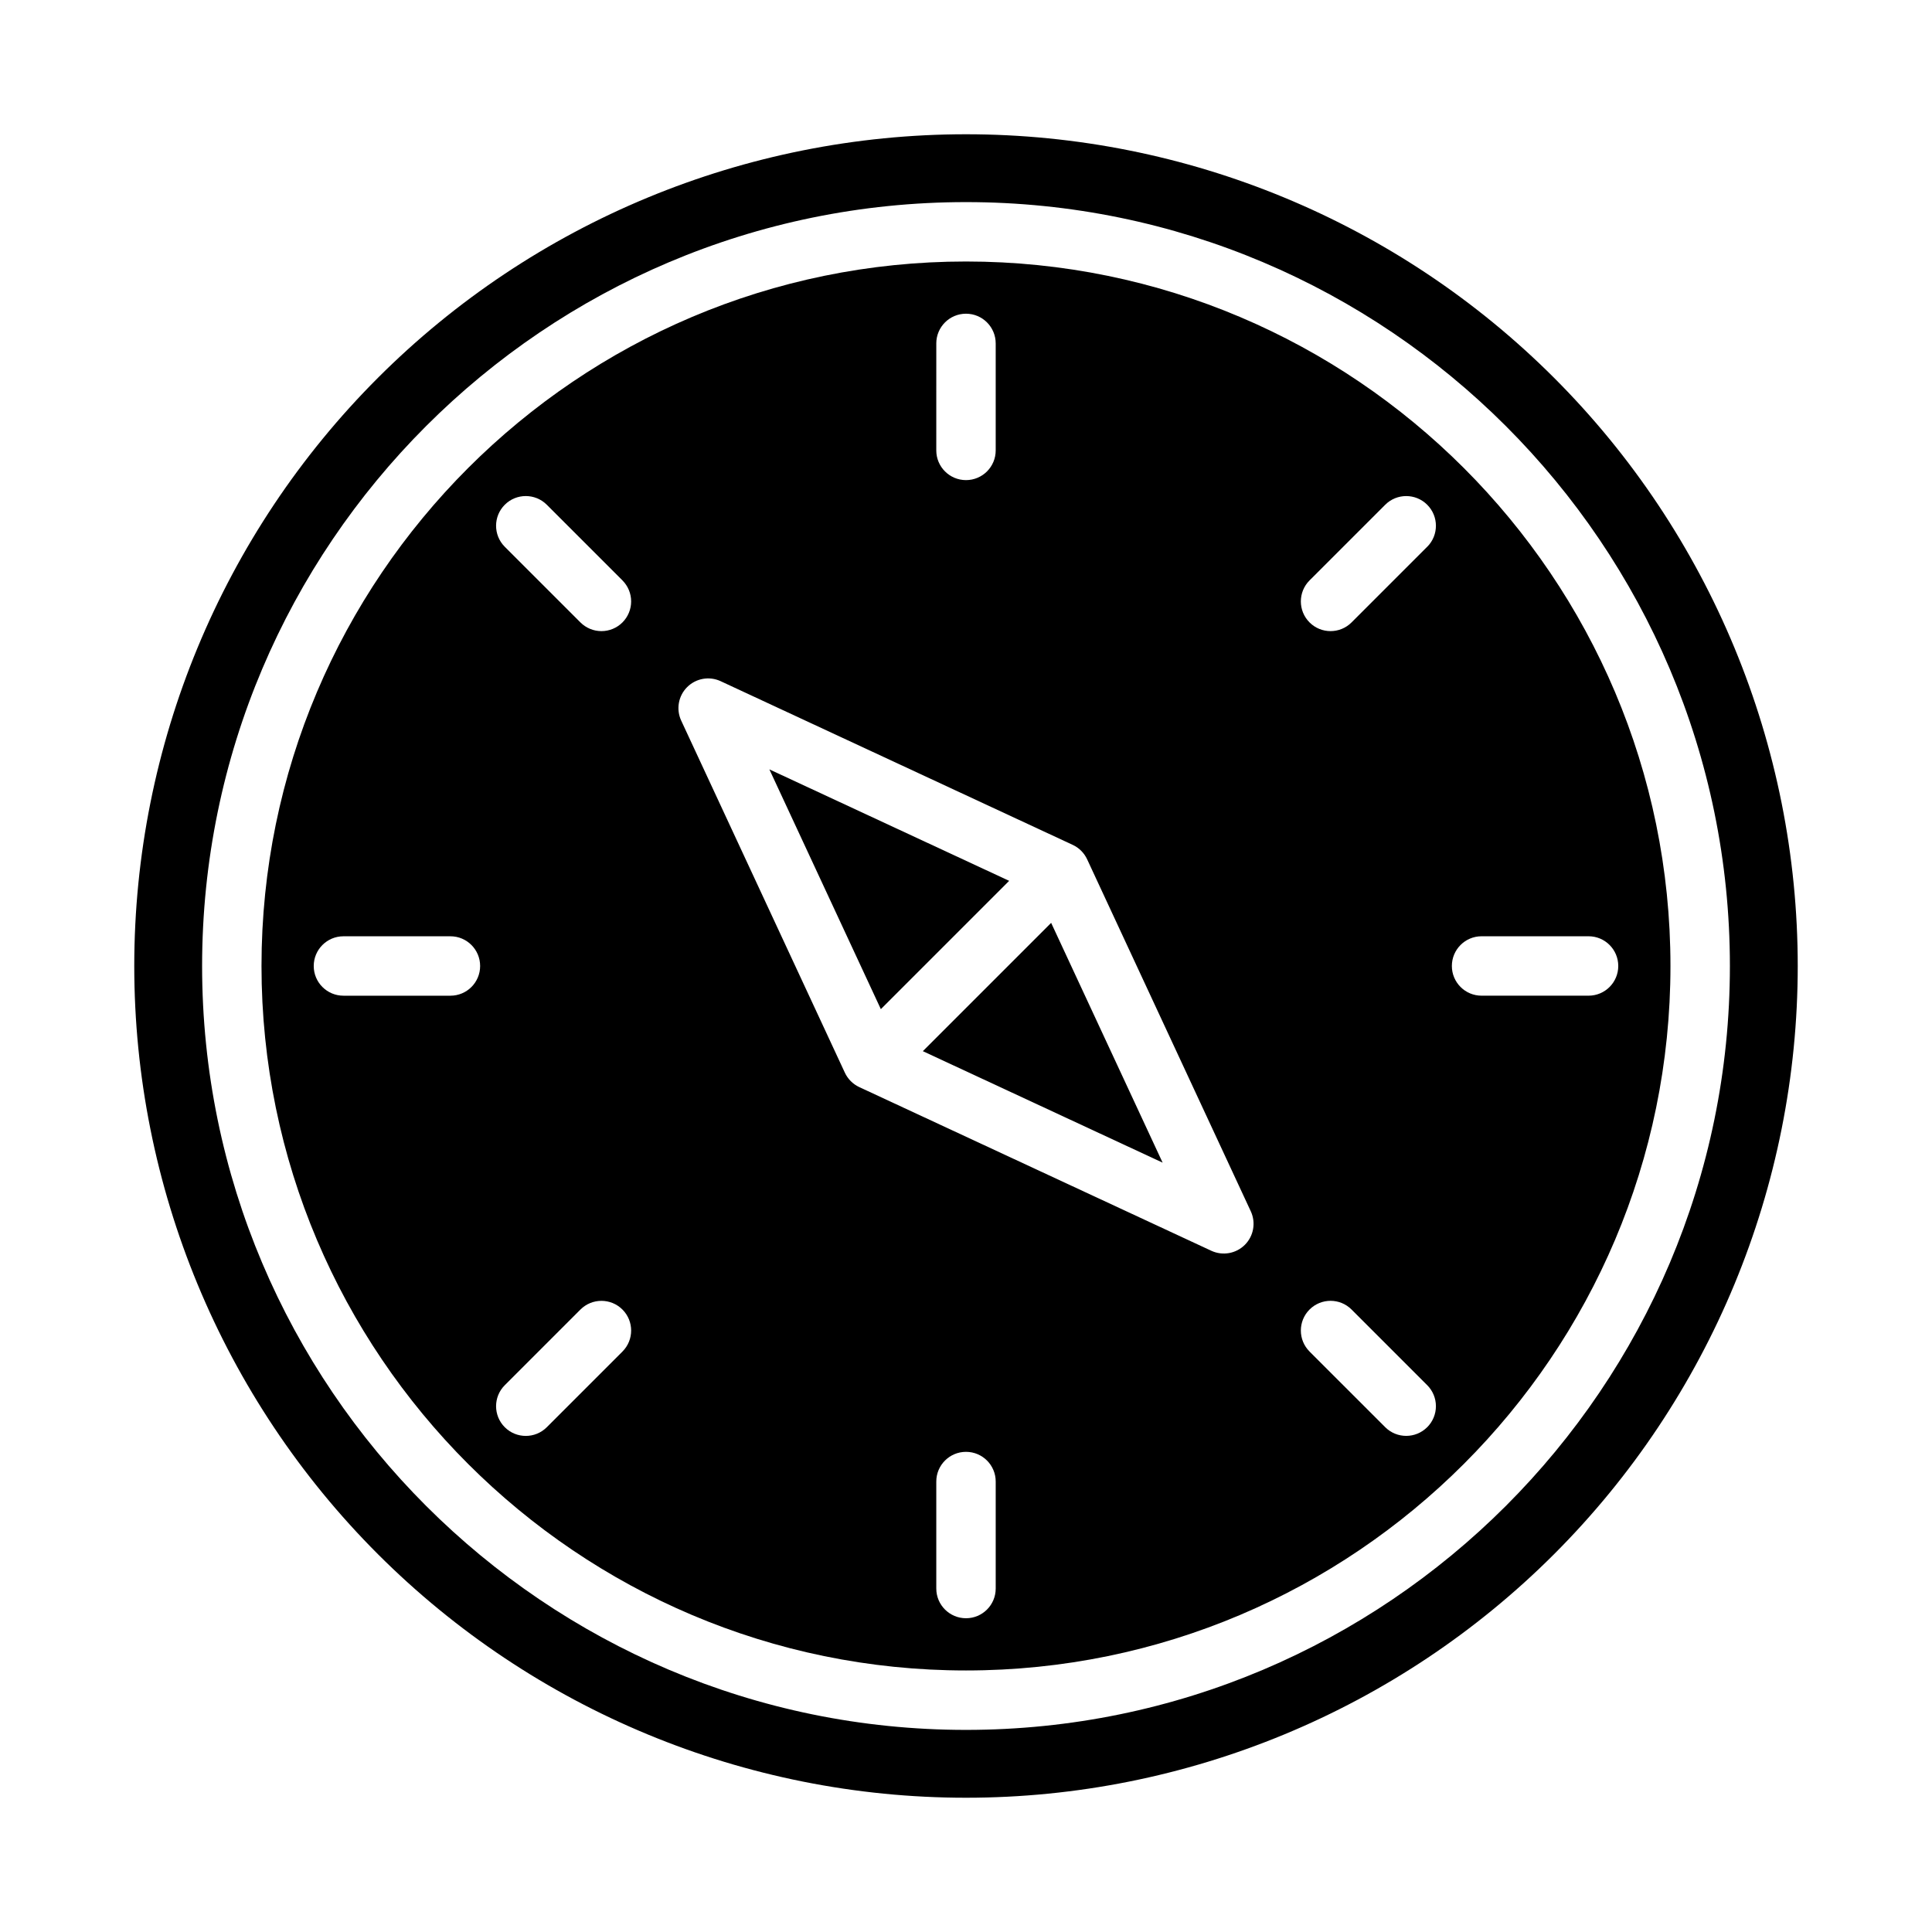
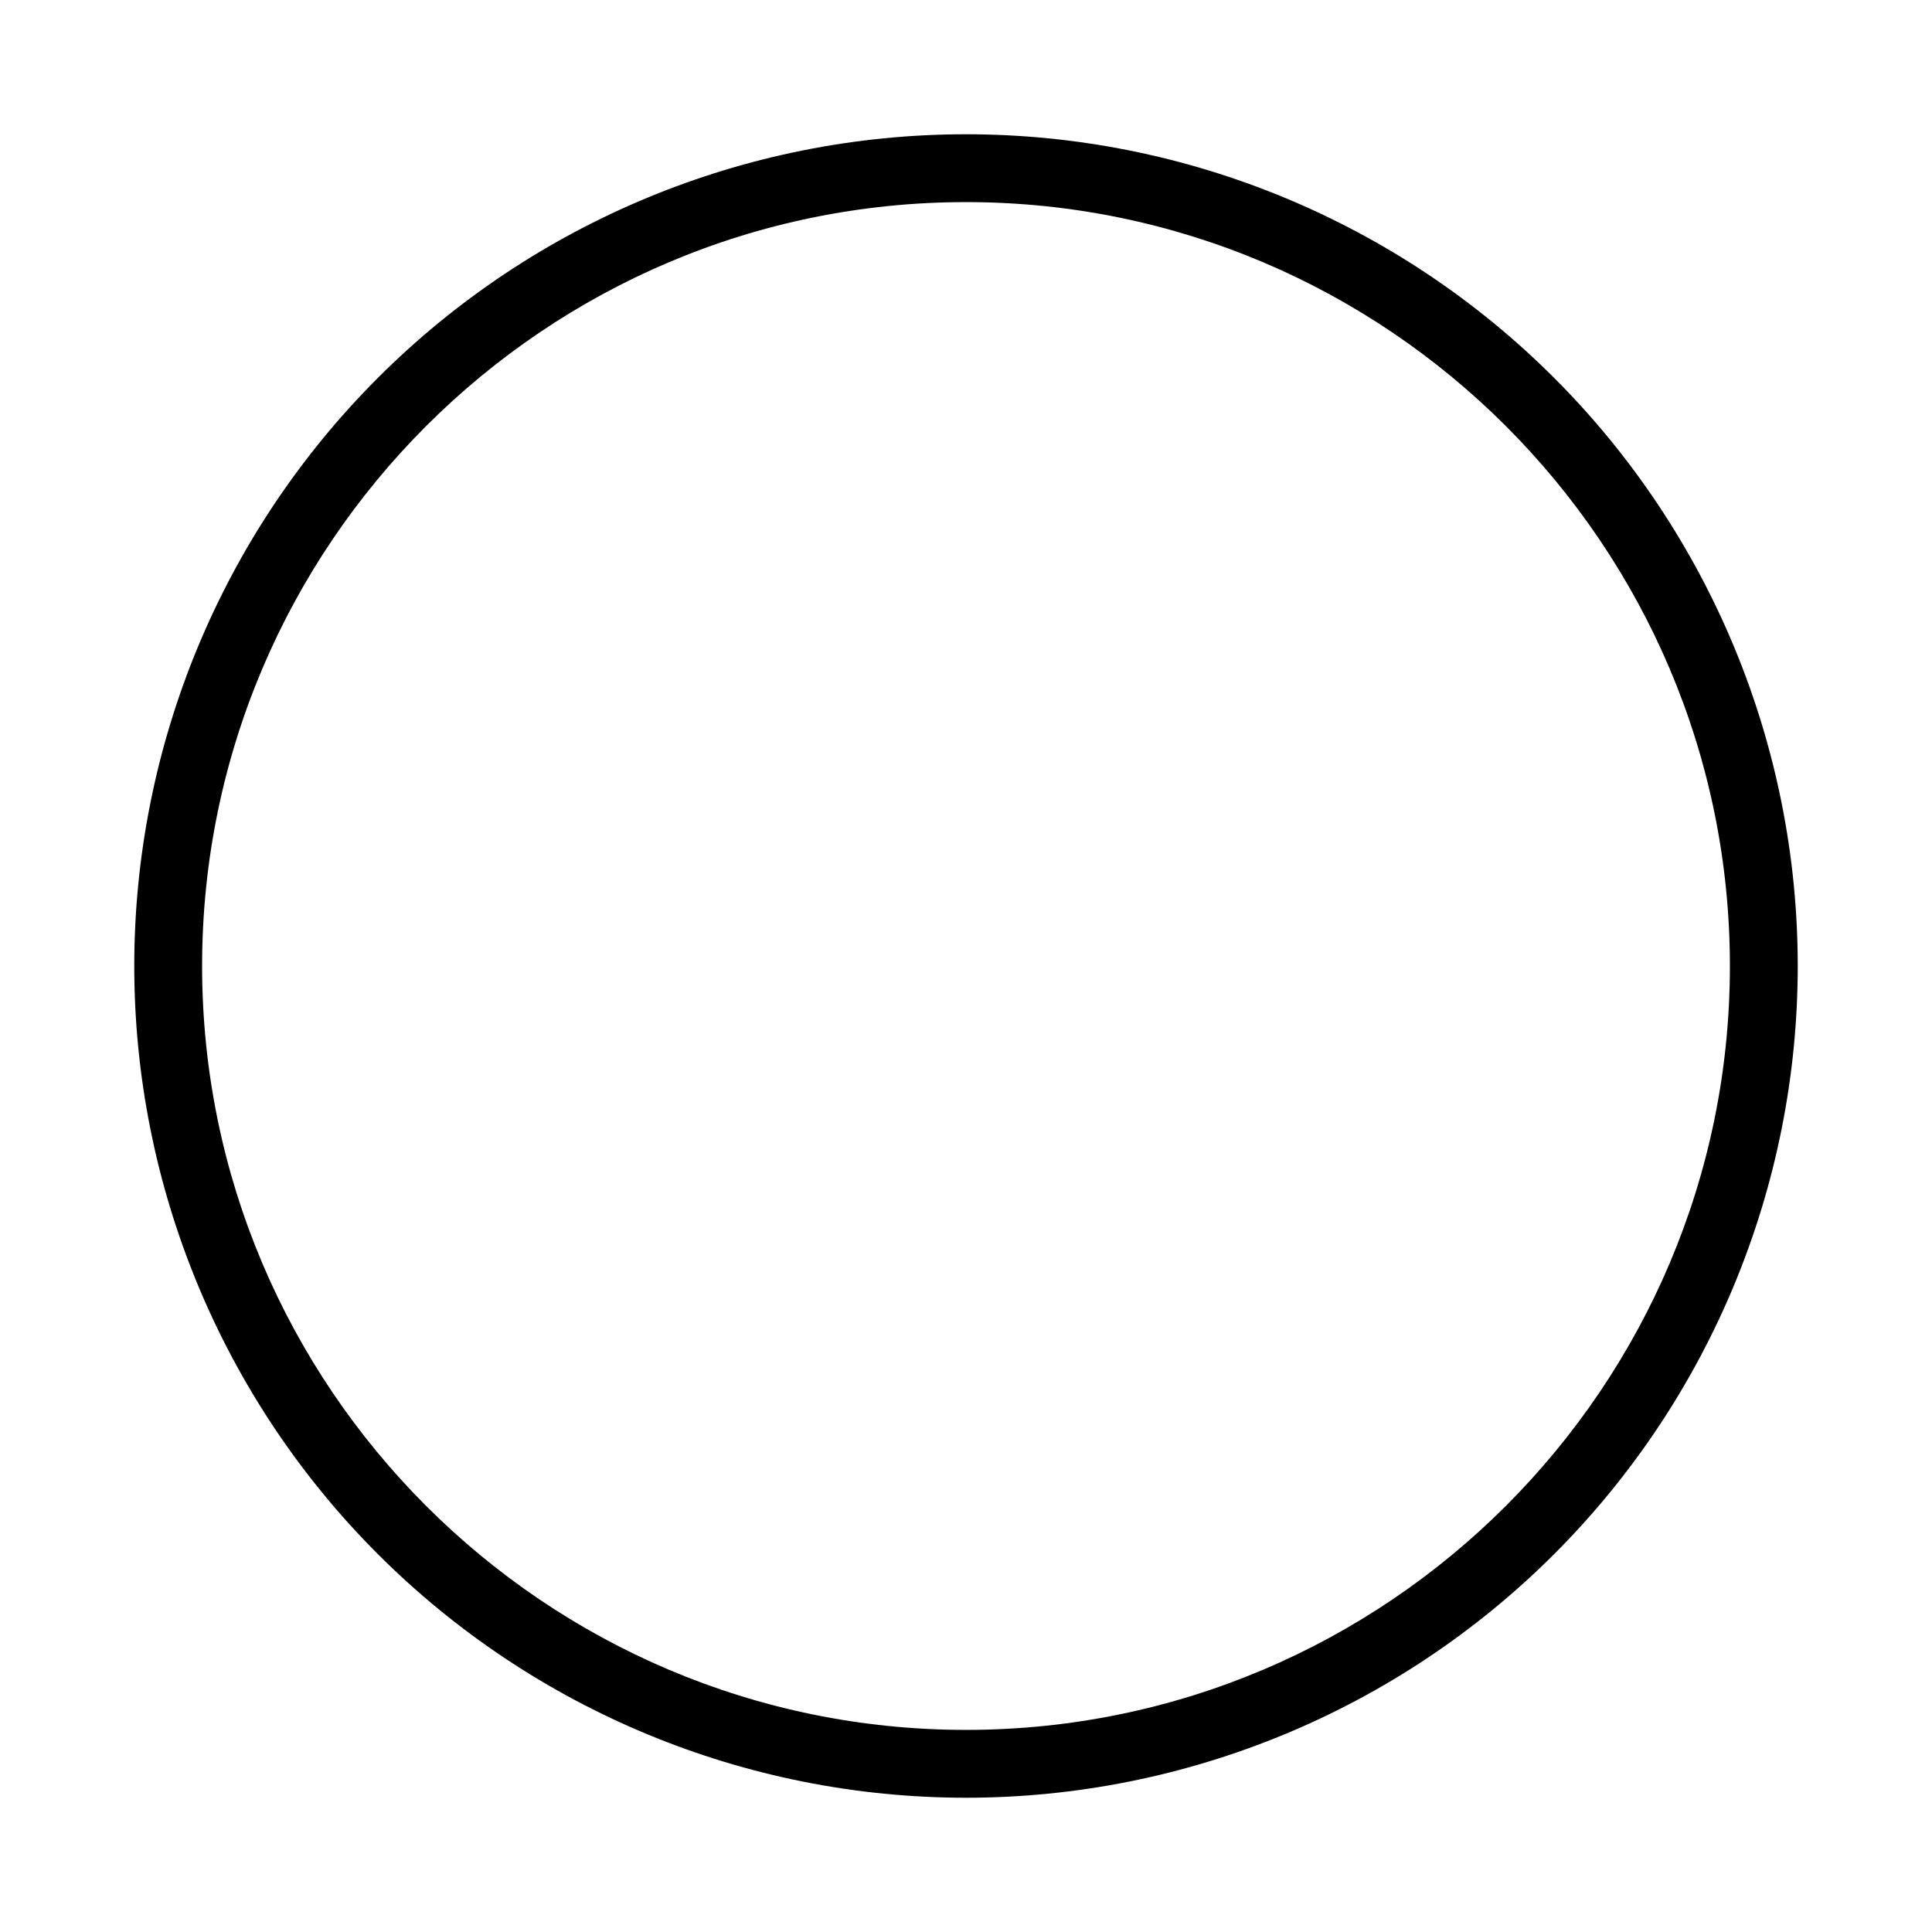
<svg xmlns="http://www.w3.org/2000/svg" fill="#000000" width="800px" height="800px" version="1.1" viewBox="144 144 512 512">
  <g>
-     <path d="m400 213.3c-102.95 0-186.7 83.75-186.7 186.7 0 102.94 83.75 186.69 186.7 186.69 102.94 0 186.69-83.75 186.69-186.69 0-102.95-83.75-186.7-186.69-186.7zm-7.871 21.711h-0.004c0-4.348 3.527-7.875 7.875-7.875s7.871 3.527 7.871 7.875v28.352c0 4.348-3.523 7.871-7.871 7.871s-7.875-3.523-7.875-7.871zm-128.76 172.86h-28.352c-4.348 0-7.875-3.523-7.875-7.871s3.527-7.875 7.875-7.875h28.352c4.348 0 7.871 3.527 7.871 7.875s-3.523 7.871-7.871 7.871zm45.586 94.309-20.047 20.047c-3.078 3.074-8.062 3.074-11.137 0-3.074-3.074-3.074-8.059 0-11.133l20.047-20.051h0.004c3.074-3.074 8.059-3.074 11.133 0s3.074 8.059 0 11.133zm0-193.23c-1.477 1.477-3.481 2.305-5.566 2.305-2.09 0-4.09-0.828-5.566-2.305l-20.051-20.047c-3.074-3.078-3.074-8.062 0-11.137s8.059-3.074 11.137 0l20.051 20.047-0.004 0.004c1.477 1.477 2.305 3.477 2.305 5.566 0 2.086-0.828 4.09-2.305 5.566zm98.918 256.03c0 4.348-3.523 7.871-7.871 7.871s-7.875-3.523-7.875-7.871v-28.355c0-4.348 3.527-7.871 7.875-7.871s7.871 3.523 7.871 7.871zm66.027-91.086c-2.34 2.336-5.887 2.965-8.887 1.574l-93.297-43.375c-1.684-0.785-3.035-2.137-3.82-3.82l-43.367-93.297c-1.395-2.996-0.766-6.547 1.57-8.883 2.34-2.336 5.887-2.965 8.883-1.57l93.297 43.375c1.684 0.781 3.035 2.137 3.82 3.82l43.375 93.293c1.391 3 0.762 6.547-1.574 8.883zm48.324 48.324c-3.074 3.074-8.059 3.074-11.133 0l-20.051-20.047h0.004c-3.074-3.074-3.074-8.059 0-11.133s8.059-3.074 11.133 0l20.051 20.051c1.477 1.477 2.305 3.477 2.305 5.566 0 2.086-0.828 4.09-2.305 5.566zm0-233.32-20.047 20.051c-3.074 3.074-8.059 3.074-11.133 0s-3.074-8.059 0-11.133l20.051-20.047c3.074-3.074 8.059-3.074 11.133 0 3.074 3.074 3.074 8.059 0 11.137zm42.762 118.97h-28.355c-4.348 0-7.871-3.523-7.871-7.871s3.523-7.875 7.871-7.875h28.355c4.348 0 7.871 3.527 7.871 7.875s-3.523 7.871-7.871 7.871z" />
-     <path d="m388.56 422.57 63.547 29.543-29.543-63.547z" />
-     <path d="m347.89 347.89 29.543 63.547 34.004-34.004z" />
    <path d="m555.86 244.14c-41.336-41.336-97.398-64.559-155.86-64.559-58.461 0-114.52 23.223-155.86 64.559s-64.559 97.398-64.559 155.86c0 58.457 23.223 114.52 64.559 155.86 41.336 41.336 97.398 64.559 155.86 64.559 58.457 0 114.52-23.223 155.86-64.559 41.336-41.336 64.559-97.398 64.559-155.86 0-58.461-23.223-114.52-64.559-155.86zm-155.86 358.3c-111.62 0-202.44-90.812-202.44-202.44s90.812-202.44 202.44-202.44c111.62 0 202.44 90.812 202.44 202.44 0 111.62-90.816 202.44-202.44 202.44z" />
  </g>
</svg>